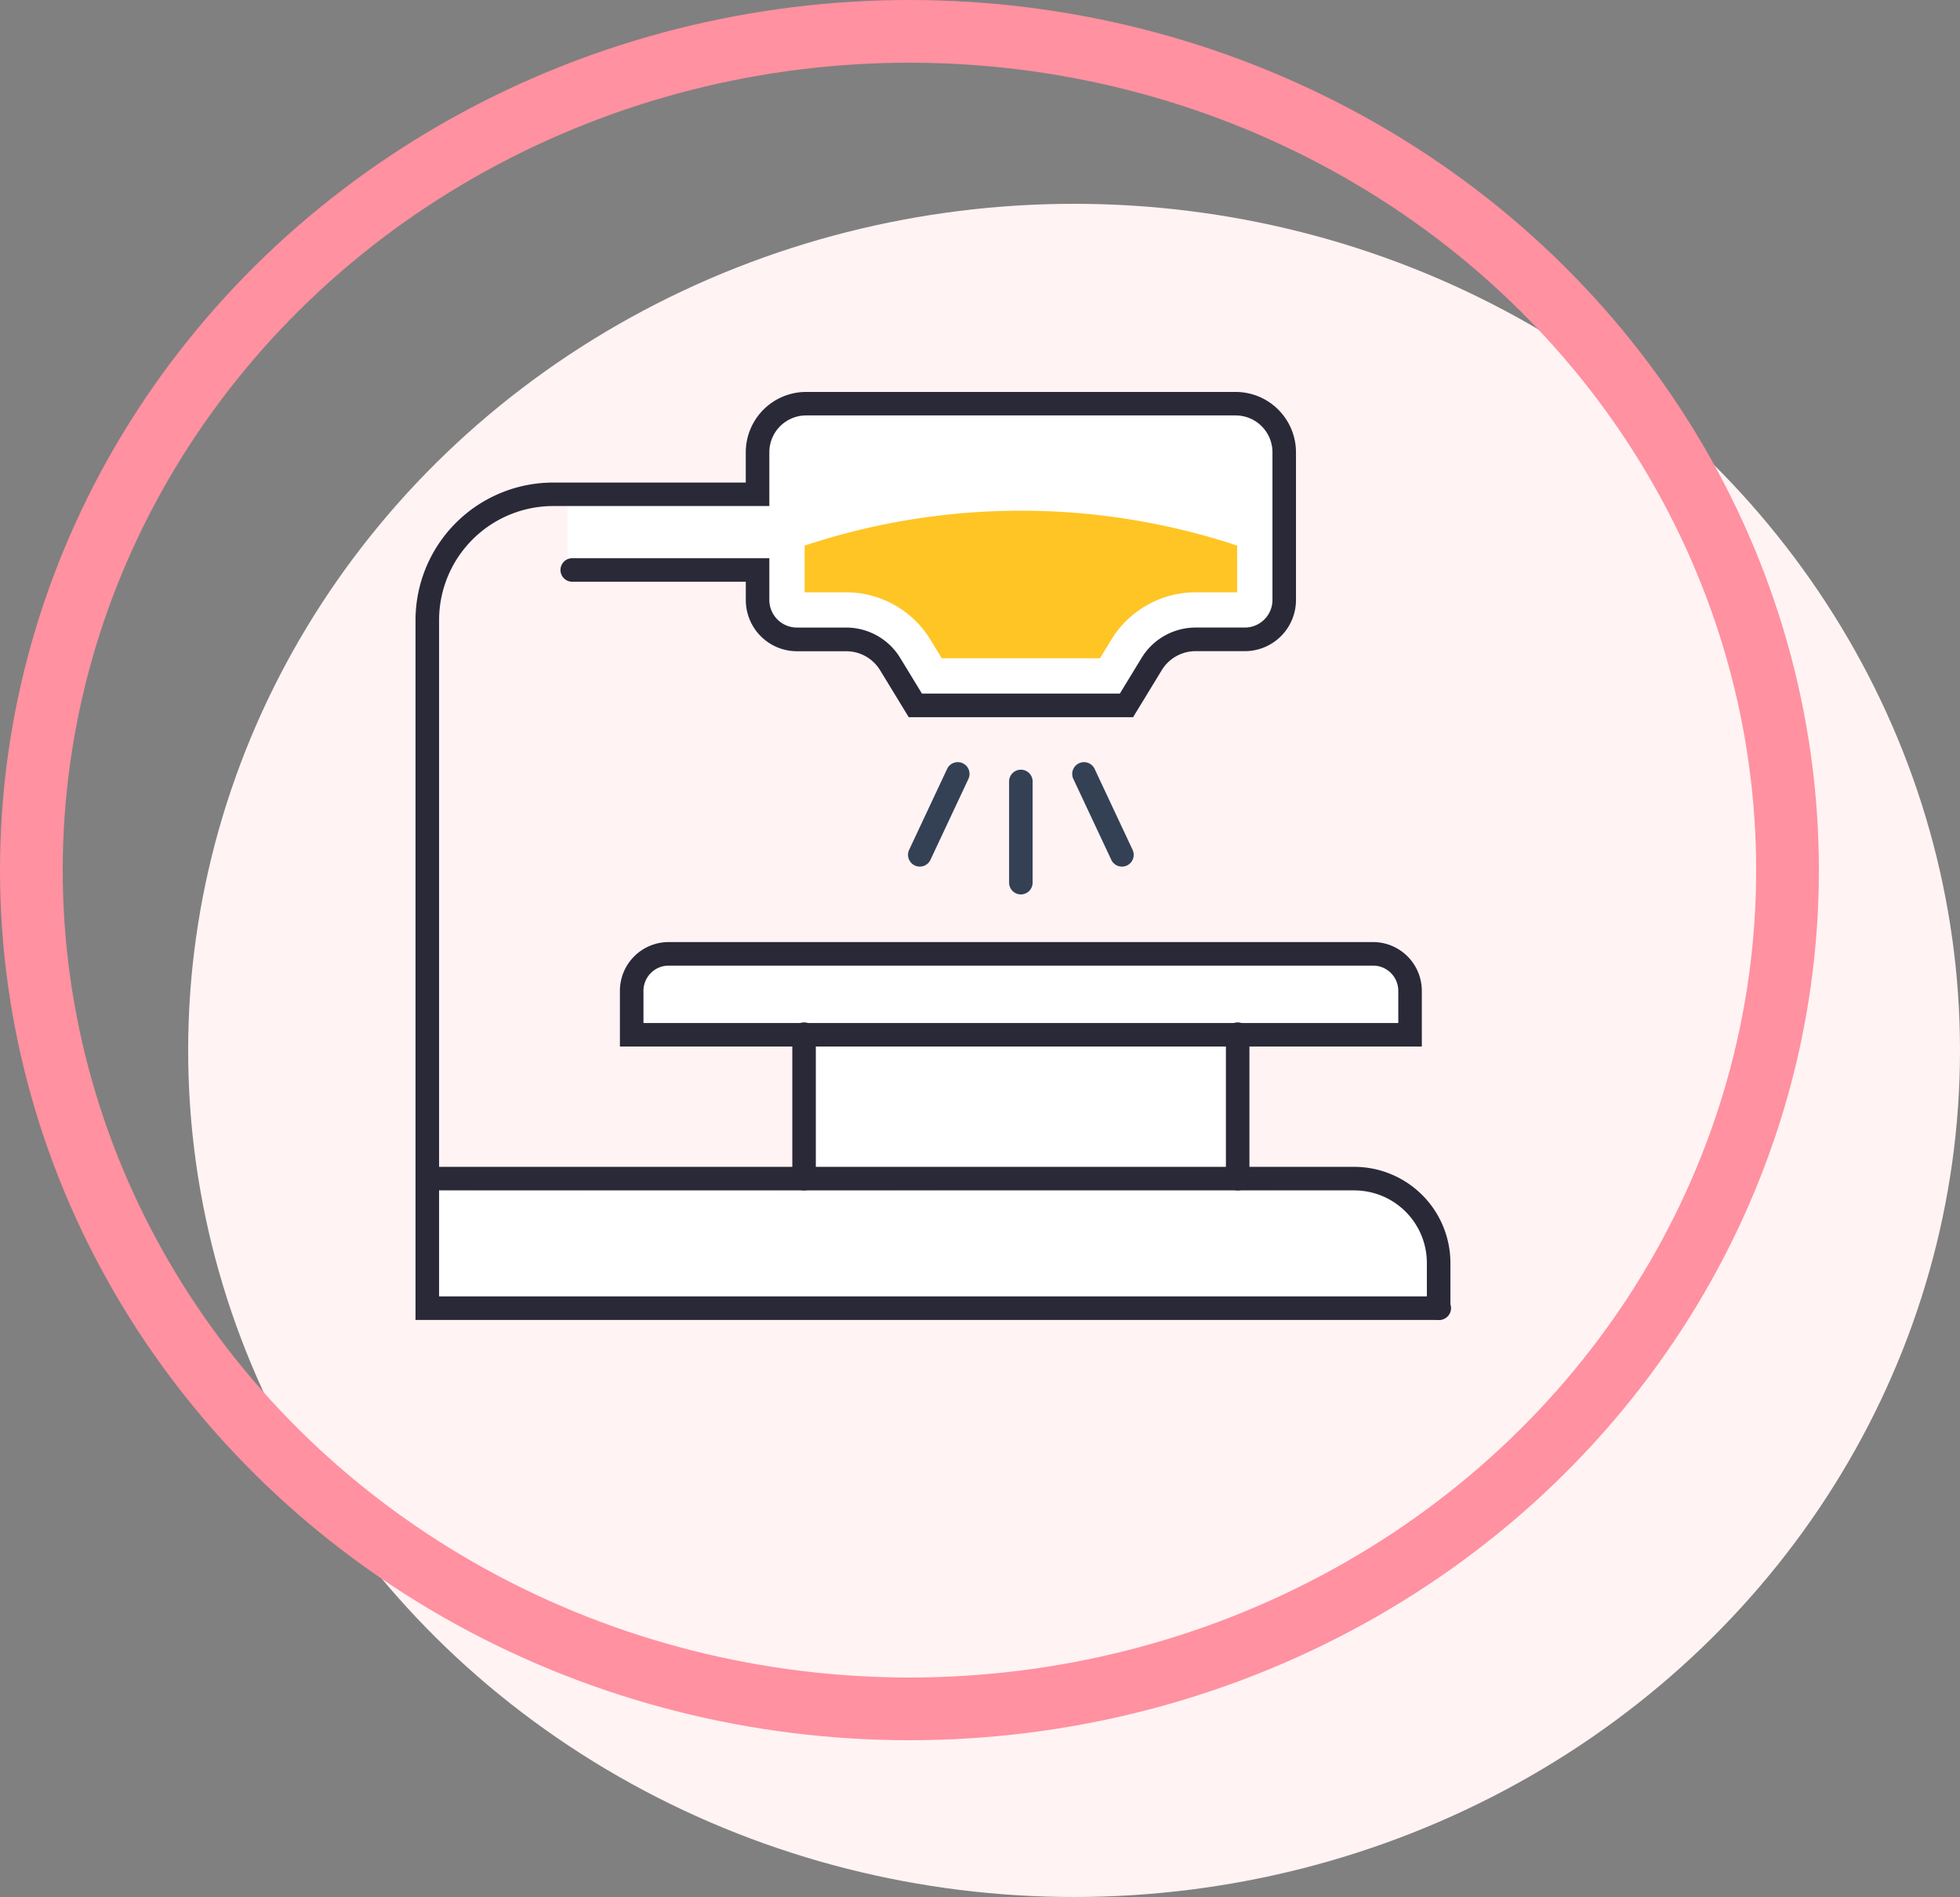
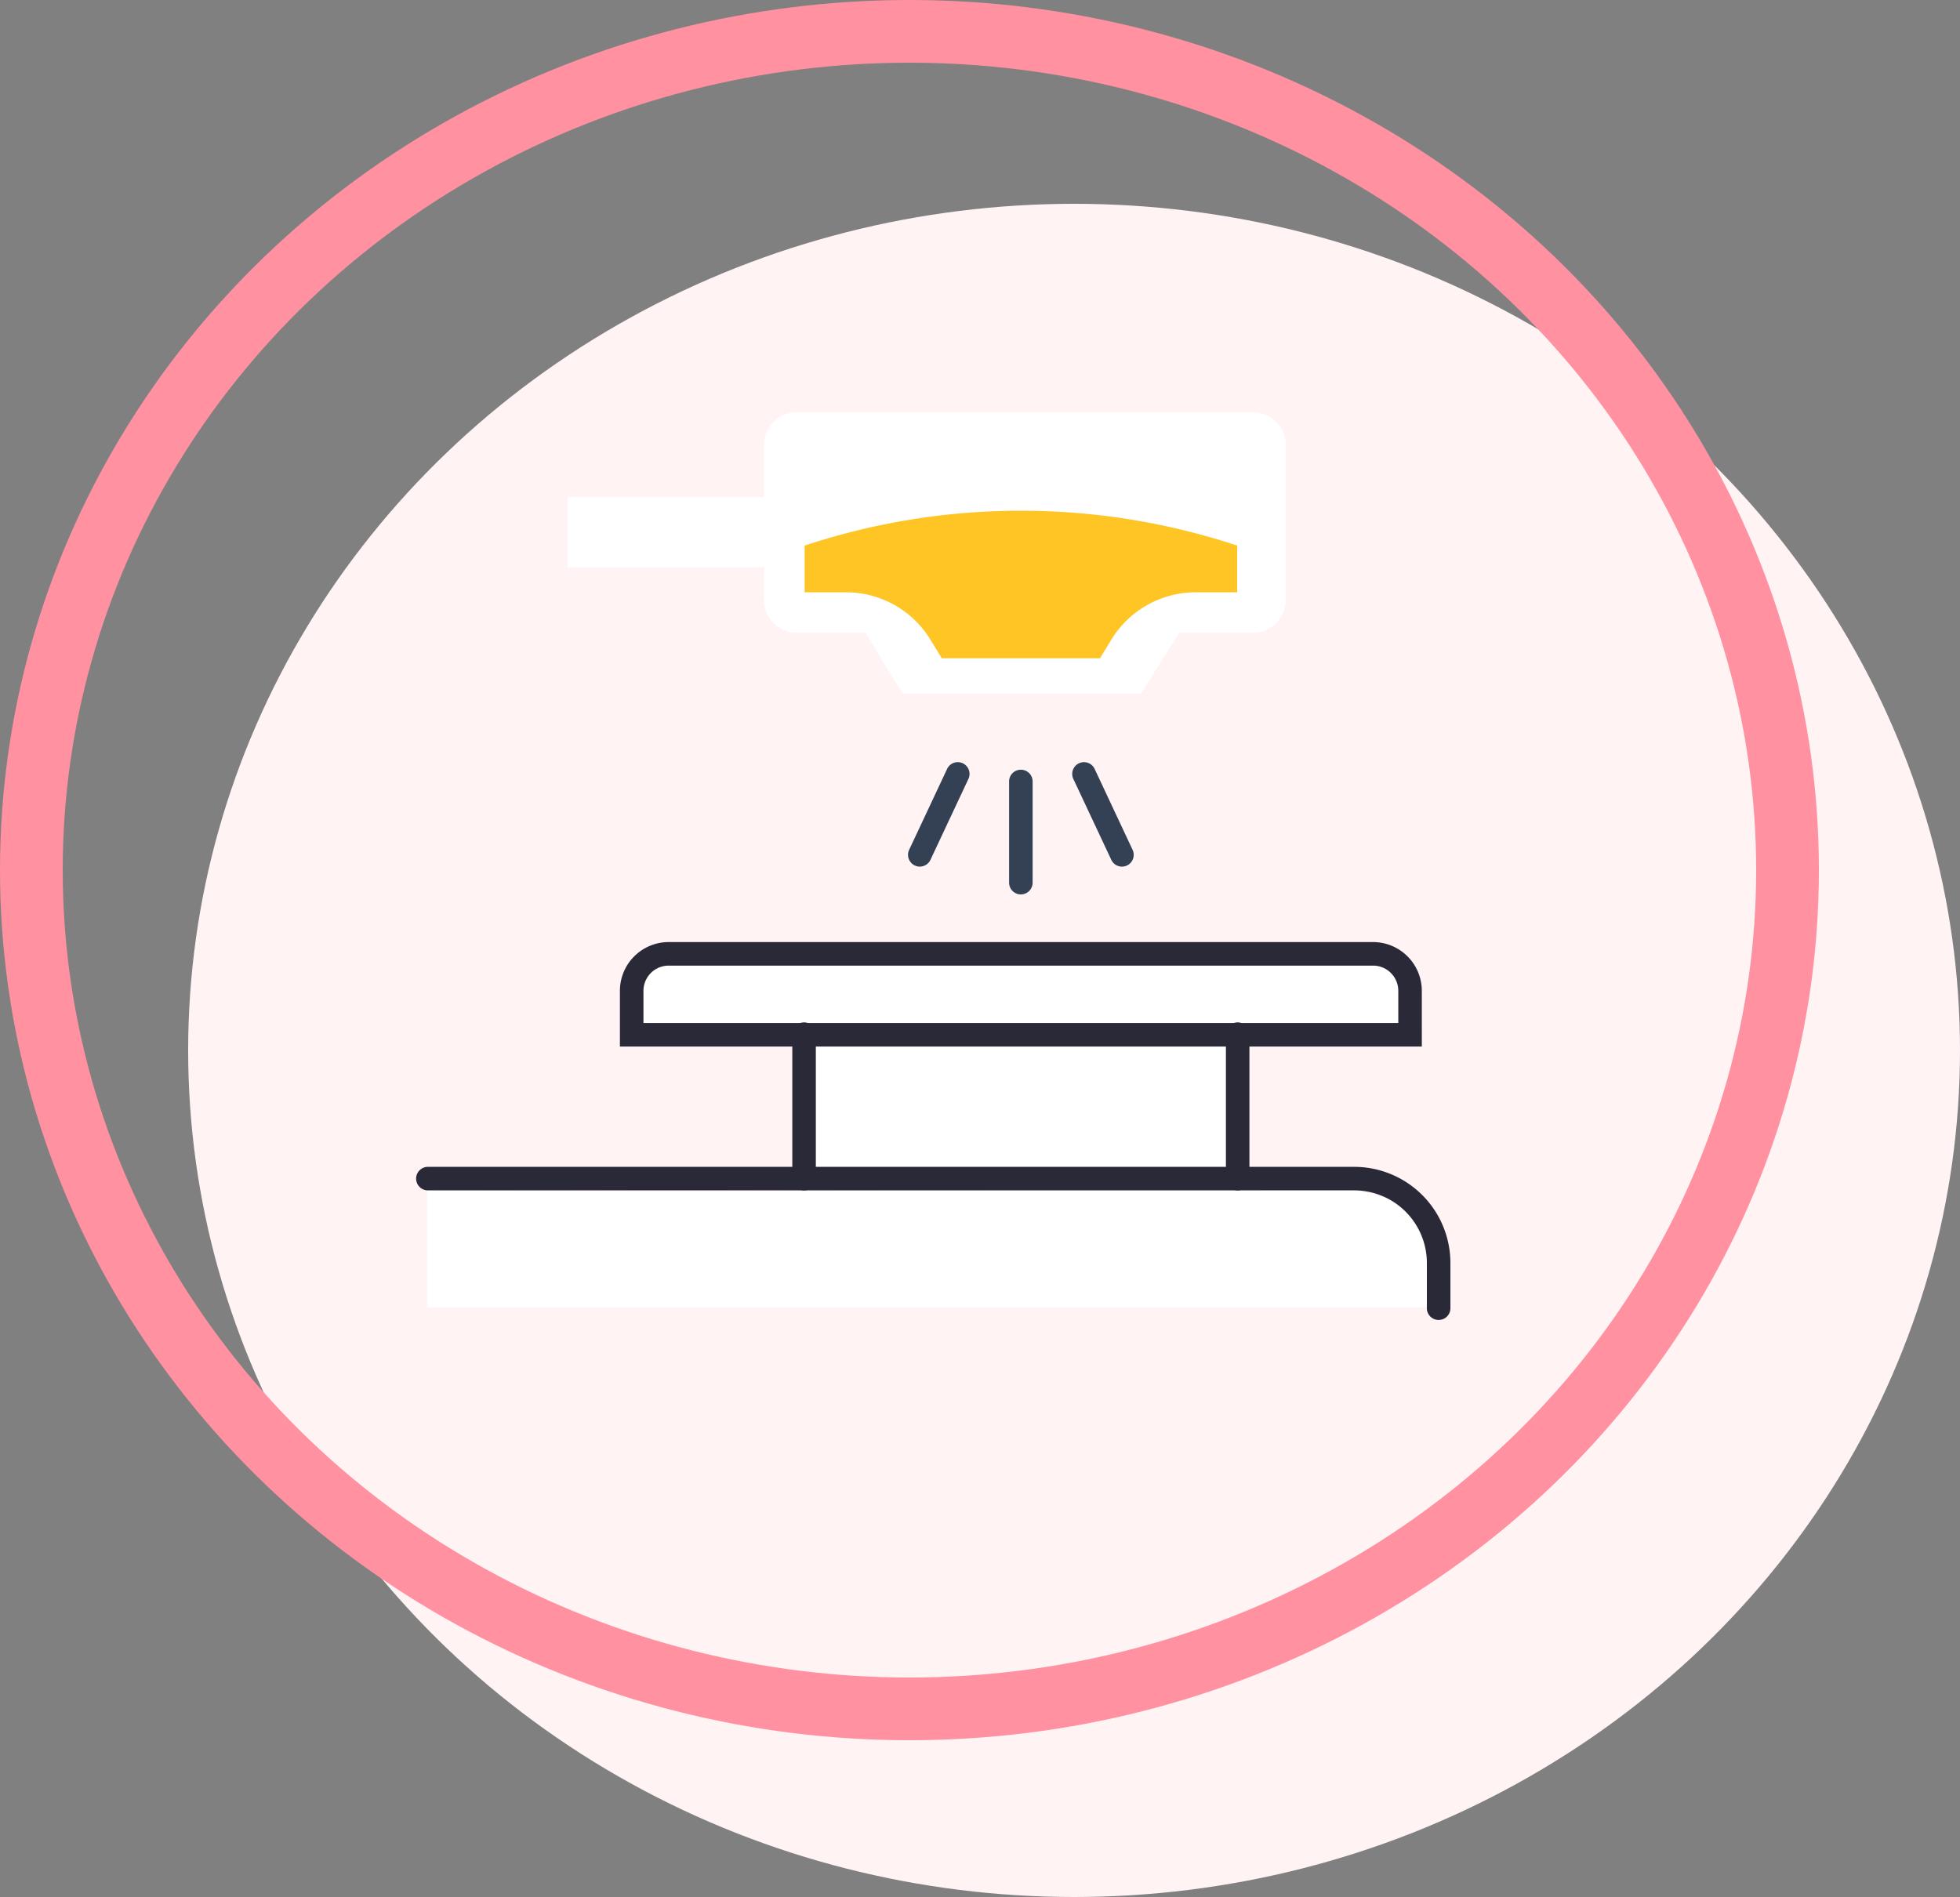
<svg xmlns="http://www.w3.org/2000/svg" width="125" height="121" viewBox="0 0 125 121">
  <rect x="0" y="0" width="125" height="121" fill="#808080" stroke="none" />
  <g id="icon_treat_03" transform="translate(-898 -4423)">
    <g id="グループ_2854" data-name="グループ 2854">
      <g id="グループ_1304" data-name="グループ 1304" transform="translate(13 -110)">
        <g id="グループ_1302" data-name="グループ 1302">
          <ellipse id="楕円形_87" data-name="楕円形 87" cx="56.5" cy="54" rx="56.5" ry="54" transform="translate(897 4546)" fill="#fff3f4" />
          <g id="グループ_1291" data-name="グループ 1291" transform="translate(885 4533)">
            <g id="楕円形_84" data-name="楕円形 84" fill="none" stroke="#ff91a0" stroke-width="4">
-               <ellipse cx="58" cy="55.5" rx="58" ry="55.5" stroke="none" />
              <ellipse cx="58" cy="55.5" rx="56" ry="53.5" fill="none" />
            </g>
          </g>
        </g>
      </g>
      <g id="グループ_1387" data-name="グループ 1387" transform="translate(-1089.458 3304.706)">
        <path id="パス_590" data-name="パス 590" d="M2090.361,1147.647h-29.089a2.1,2.1,0,0,0-2.1,2.095v3.317h-12.53v4.469h12.53v2.095a2.1,2.1,0,0,0,2.1,2.095h4.38L2068,1165.6h15.2l2.456-3.882h4.7a2.1,2.1,0,0,0,2.095-2.095v-9.881A2.1,2.1,0,0,0,2090.361,1147.647Z" transform="translate(-22.988 -3.061)" fill="#fff" />
        <g id="グループ_1385" data-name="グループ 1385" transform="translate(2014.709 1179.047)">
          <path id="パス_591" data-name="パス 591" d="M2080.464,1316.882c-1.169-1.693-3.14-2.083-4.856-2.422-1.79-.354-2.553-.111-6.177,0h-13.844c-6.656,0-12.654.035-15.9.048-5.352.022-13.1.028-23.2-.048l.012,7.45h64.523A6.156,6.156,0,0,0,2080.464,1316.882Z" transform="translate(-2016.487 -1299.284)" fill="#fff" />
          <path id="パス_592" data-name="パス 592" d="M2062.93,1269.072h8.759v9.078h27.583v-9.078h8.908a2.165,2.165,0,0,0,2.165-2.165v-.978a2.165,2.165,0,0,0-2.165-2.165h-45.25a2.164,2.164,0,0,0-2.165,2.165v.978A2.165,2.165,0,0,0,2062.93,1269.072Z" transform="translate(-2047.624 -1263.765)" fill="#fff" />
        </g>
        <g id="グループ_1386" data-name="グループ 1386" transform="translate(2013.958 1143.294)">
          <path id="パス_593" data-name="パス 593" d="M2142.265,1232.348a.75.75,0,0,1-.75-.75v-6.492a.751.751,0,0,1,1.5,0v6.492A.75.75,0,0,1,2142.265,1232.348Z" transform="translate(-2103.659 -1200.298)" fill="#344154" />
          <path id="パス_594" data-name="パス 594" d="M2158.227,1229.475a.75.75,0,0,1-.68-.432l-2.431-5.181a.751.751,0,0,1,1.359-.638l2.43,5.181a.751.751,0,0,1-.679,1.07Z" transform="translate(-2113.173 -1199.198)" fill="#344154" />
          <path id="パス_595" data-name="パス 595" d="M2120.543,1229.474a.751.751,0,0,1-.679-1.07l2.431-5.181a.751.751,0,0,1,1.359.638l-2.431,5.181A.751.751,0,0,1,2120.543,1229.474Z" transform="translate(-2088.383 -1199.198)" fill="#344154" />
          <path id="パス_596" data-name="パス 596" d="M2188.856,1289.6a.751.751,0,0,1-.751-.751v-9.176a.751.751,0,1,1,1.5,0v9.176A.75.75,0,0,1,2188.856,1289.6Z" transform="translate(-2136.422 -1238.669)" fill="#2a2938" />
          <path id="パス_597" data-name="パス 597" d="M2095.675,1289.6a.75.75,0,0,1-.75-.751v-9.176a.751.751,0,1,1,1.5,0v9.176A.75.75,0,0,1,2095.675,1289.6Z" transform="translate(-2070.895 -1238.669)" fill="#2a2938" />
          <path id="パス_598" data-name="パス 598" d="M2109.024,1268.192h-51.143v-3.554a3.112,3.112,0,0,1,3.108-3.108h44.926a3.112,3.112,0,0,1,3.108,3.108Zm-49.641-1.5h48.14v-2.053a1.609,1.609,0,0,0-1.607-1.607H2060.99a1.609,1.609,0,0,0-1.607,1.607Z" transform="translate(-2044.846 -1226.44)" fill="#2a2938" />
          <path id="パス_599" data-name="パス 599" d="M2079.207,1319.606a.75.75,0,0,1-.75-.751v-2.888a4.632,4.632,0,0,0-4.627-4.627h-59.121a.751.751,0,0,1,0-1.5h59.121a6.136,6.136,0,0,1,6.129,6.129v2.888A.75.75,0,0,1,2079.207,1319.606Z" transform="translate(-2013.958 -1260.412)" fill="#2a2938" />
-           <path id="パス_600" data-name="パス 600" d="M2079.207,1202.488h-65.249v-44.639a8.785,8.785,0,0,1,8.775-8.775h12.287v-1.931a3.853,3.853,0,0,1,3.849-3.849h27.392a3.853,3.853,0,0,1,3.849,3.849v9.423a3.265,3.265,0,0,1-3.262,3.262H2063.7a2.529,2.529,0,0,0-2.146,1.205l-1.834,3.008h-14.306l-1.834-3.008a2.529,2.529,0,0,0-2.146-1.2h-3.15a3.265,3.265,0,0,1-3.262-3.262V1155.4h-11.029a.751.751,0,1,1,0-1.5h12.53v2.663a1.762,1.762,0,0,0,1.76,1.76h3.15a4.039,4.039,0,0,1,3.428,1.924l1.395,2.288h12.62l1.395-2.288a4.039,4.039,0,0,1,3.428-1.925h3.151a1.763,1.763,0,0,0,1.76-1.76v-9.423a2.351,2.351,0,0,0-2.348-2.347h-27.392a2.35,2.35,0,0,0-2.347,2.347v3.433h-13.788a7.282,7.282,0,0,0-7.274,7.274v43.137h63.748a.751.751,0,1,1,0,1.5Z" transform="translate(-2013.958 -1143.294)" fill="#2a2938" />
          <path id="パス_601" data-name="パス 601" d="M2097.573,1174.024h2.659a6.305,6.305,0,0,1,5.351,3l.736,1.208h10.091l.737-1.208a6.306,6.306,0,0,1,5.351-3h2.659v-2.98a43.862,43.862,0,0,0-27.583,0v2.98Z" transform="translate(-2072.758 -1161.244)" fill="#ffc524" />
        </g>
      </g>
    </g>
  </g>
</svg>